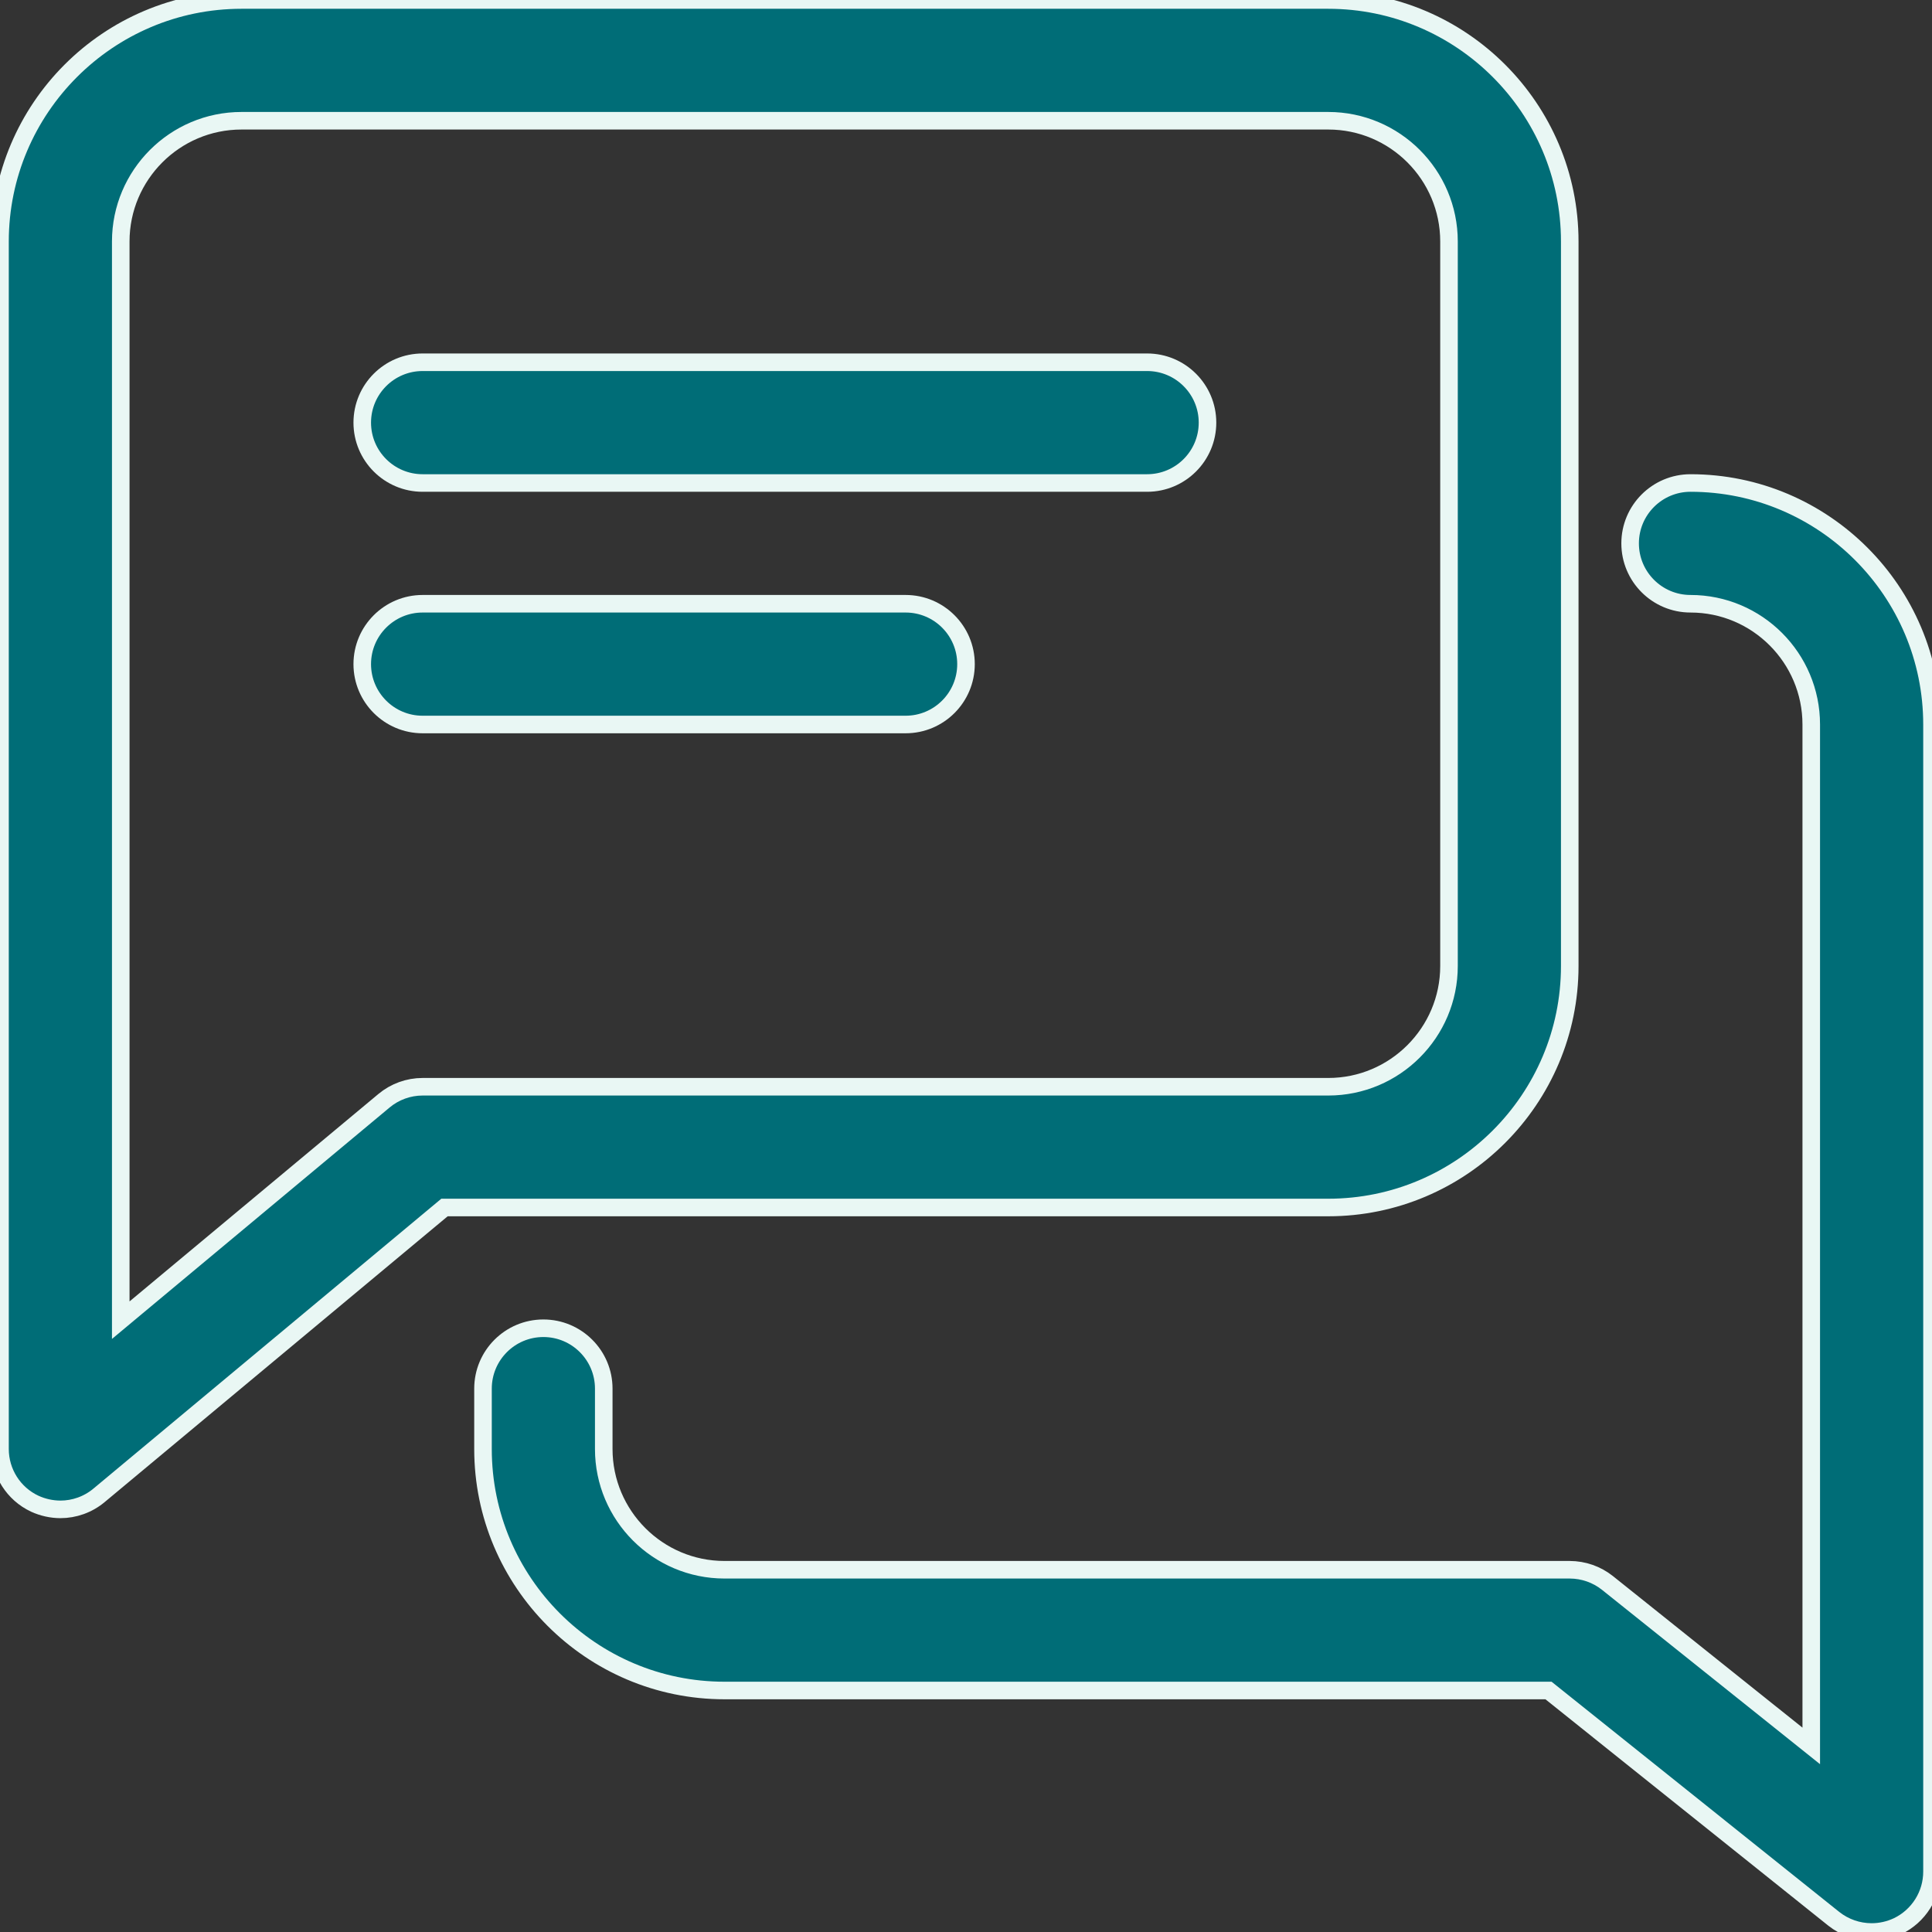
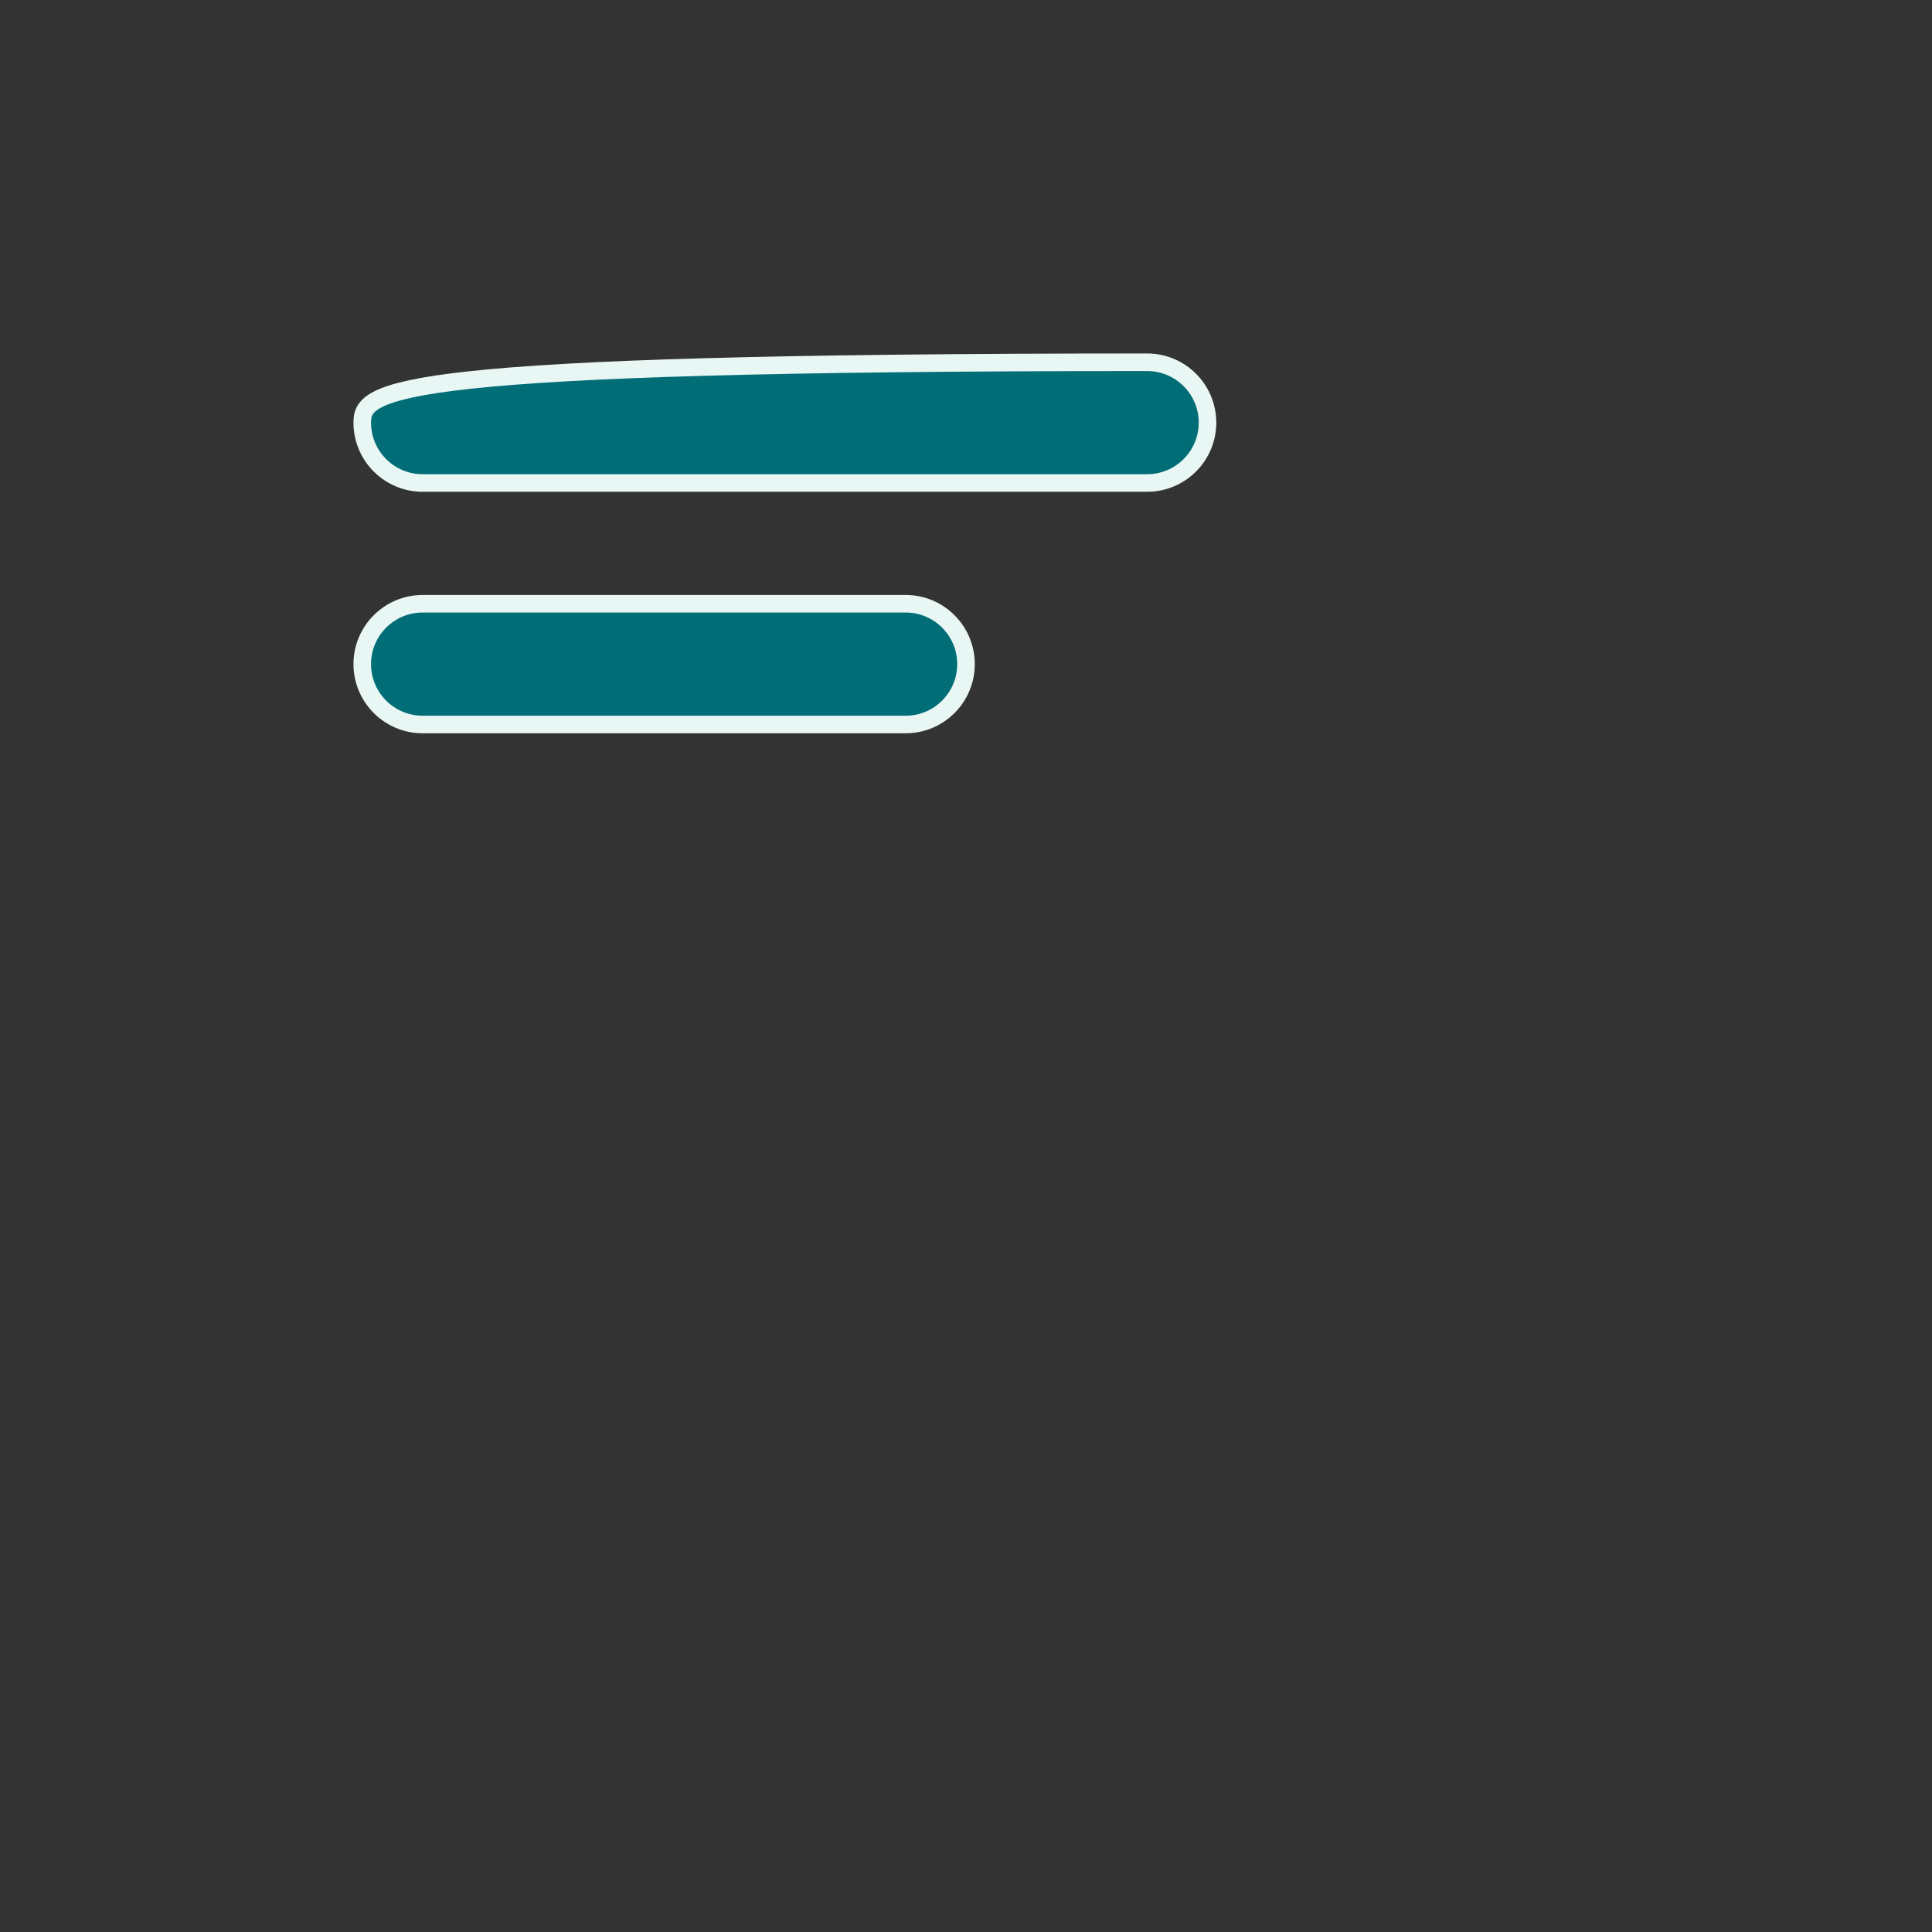
<svg xmlns="http://www.w3.org/2000/svg" width="44" height="44" viewBox="0 0 44 44" fill="none">
  <rect x="0" y="0" width="44" height="44" fill="#333333" stroke="none" />
  <g clip-path="url(#clip0_84_653)">
-     <path d="M26.125 8.25H9.625C8.866 8.25 8.25 8.866 8.25 9.625C8.25 10.384 8.866 11 9.625 11H26.125C26.884 11 27.5 10.384 27.5 9.625C27.5 8.866 26.884 8.25 26.125 8.25ZM20.625 13.75H9.625C8.866 13.75 8.25 14.366 8.25 15.125C8.25 15.884 8.866 16.5 9.625 16.5H20.625C21.384 16.5 22 15.884 22 15.125C22 14.366 21.384 13.75 20.625 13.75Z" fill="#006D77" stroke="#E9F7F4" stroke-width="0.4" />
-     <path d="M30.25 0H5.5C2.467 0 0 2.467 0 5.5V33C0 33.533 0.308 34.02 0.792 34.246C0.975 34.33 1.174 34.374 1.375 34.375C1.691 34.375 2.005 34.265 2.255 34.056L10.123 27.5H30.25C33.283 27.5 35.75 25.033 35.75 22V5.5C35.75 2.467 33.283 0 30.25 0ZM33 22C33 23.515 31.768 24.75 30.25 24.75H9.625C9.303 24.75 8.992 24.863 8.745 25.069L2.75 30.066V5.5C2.75 3.985 3.982 2.75 5.5 2.75H30.25C31.768 2.75 33 3.985 33 5.5V22Z" fill="#006D77" stroke="#E9F7F4" stroke-width="0.4" />
-     <path d="M38.5 11C37.741 11 37.125 11.616 37.125 12.375C37.125 13.134 37.741 13.75 38.5 13.75C40.018 13.75 41.25 14.985 41.25 16.5V39.762L36.608 36.05C36.364 35.856 36.062 35.751 35.75 35.75H16.5C14.982 35.75 13.75 34.515 13.75 33V31.625C13.75 30.866 13.134 30.25 12.375 30.25C11.616 30.25 11 30.866 11 31.625V33C11 36.033 13.467 38.5 16.5 38.5H35.266L41.764 43.7C42.009 43.894 42.312 44 42.625 44C42.826 44 43.029 43.956 43.222 43.865C43.455 43.752 43.651 43.576 43.789 43.357C43.927 43.138 44 42.884 44 42.625V16.5C44 13.467 41.533 11 38.5 11Z" fill="#006D77" stroke="#E9F7F4" stroke-width="0.4" />
+     <path d="M26.125 8.25C8.866 8.25 8.25 8.866 8.25 9.625C8.25 10.384 8.866 11 9.625 11H26.125C26.884 11 27.5 10.384 27.5 9.625C27.5 8.866 26.884 8.25 26.125 8.25ZM20.625 13.75H9.625C8.866 13.75 8.25 14.366 8.25 15.125C8.25 15.884 8.866 16.5 9.625 16.5H20.625C21.384 16.5 22 15.884 22 15.125C22 14.366 21.384 13.75 20.625 13.75Z" fill="#006D77" stroke="#E9F7F4" stroke-width="0.4" />
  </g>
  <defs>
    <clipPath id="clip0_84_653">
      <rect width="44" height="44" fill="white" />
    </clipPath>
  </defs>
</svg>